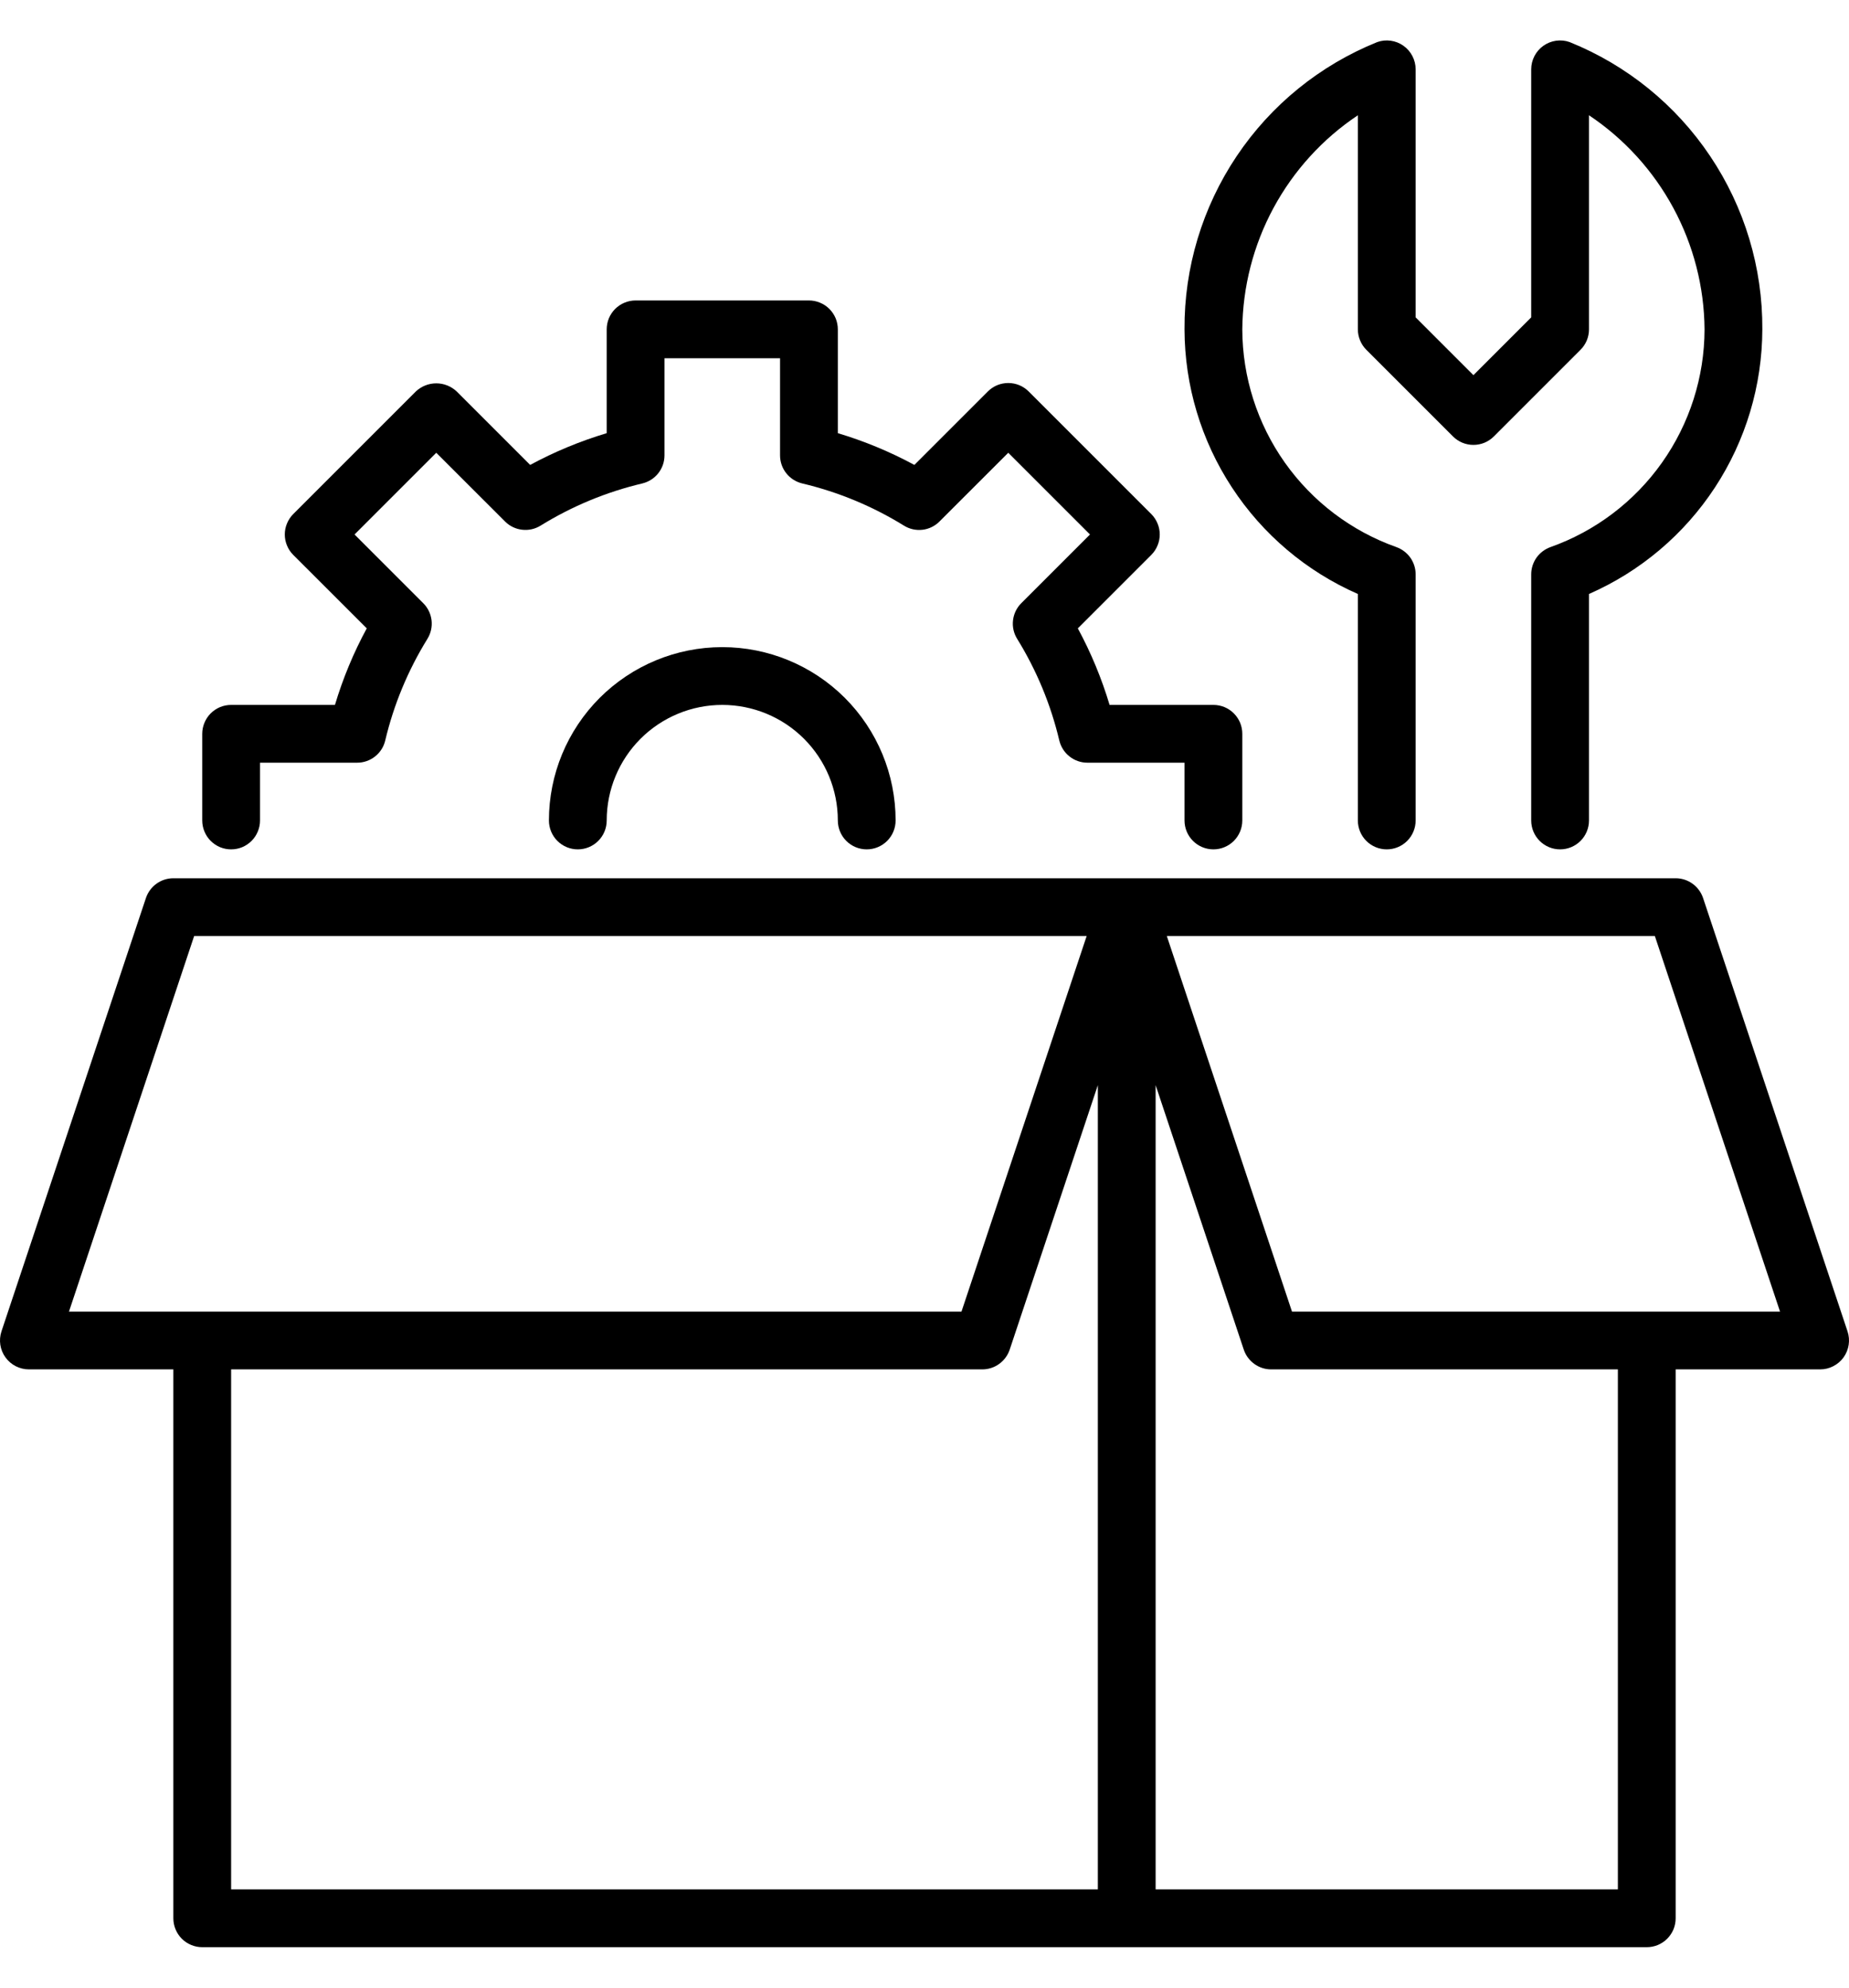
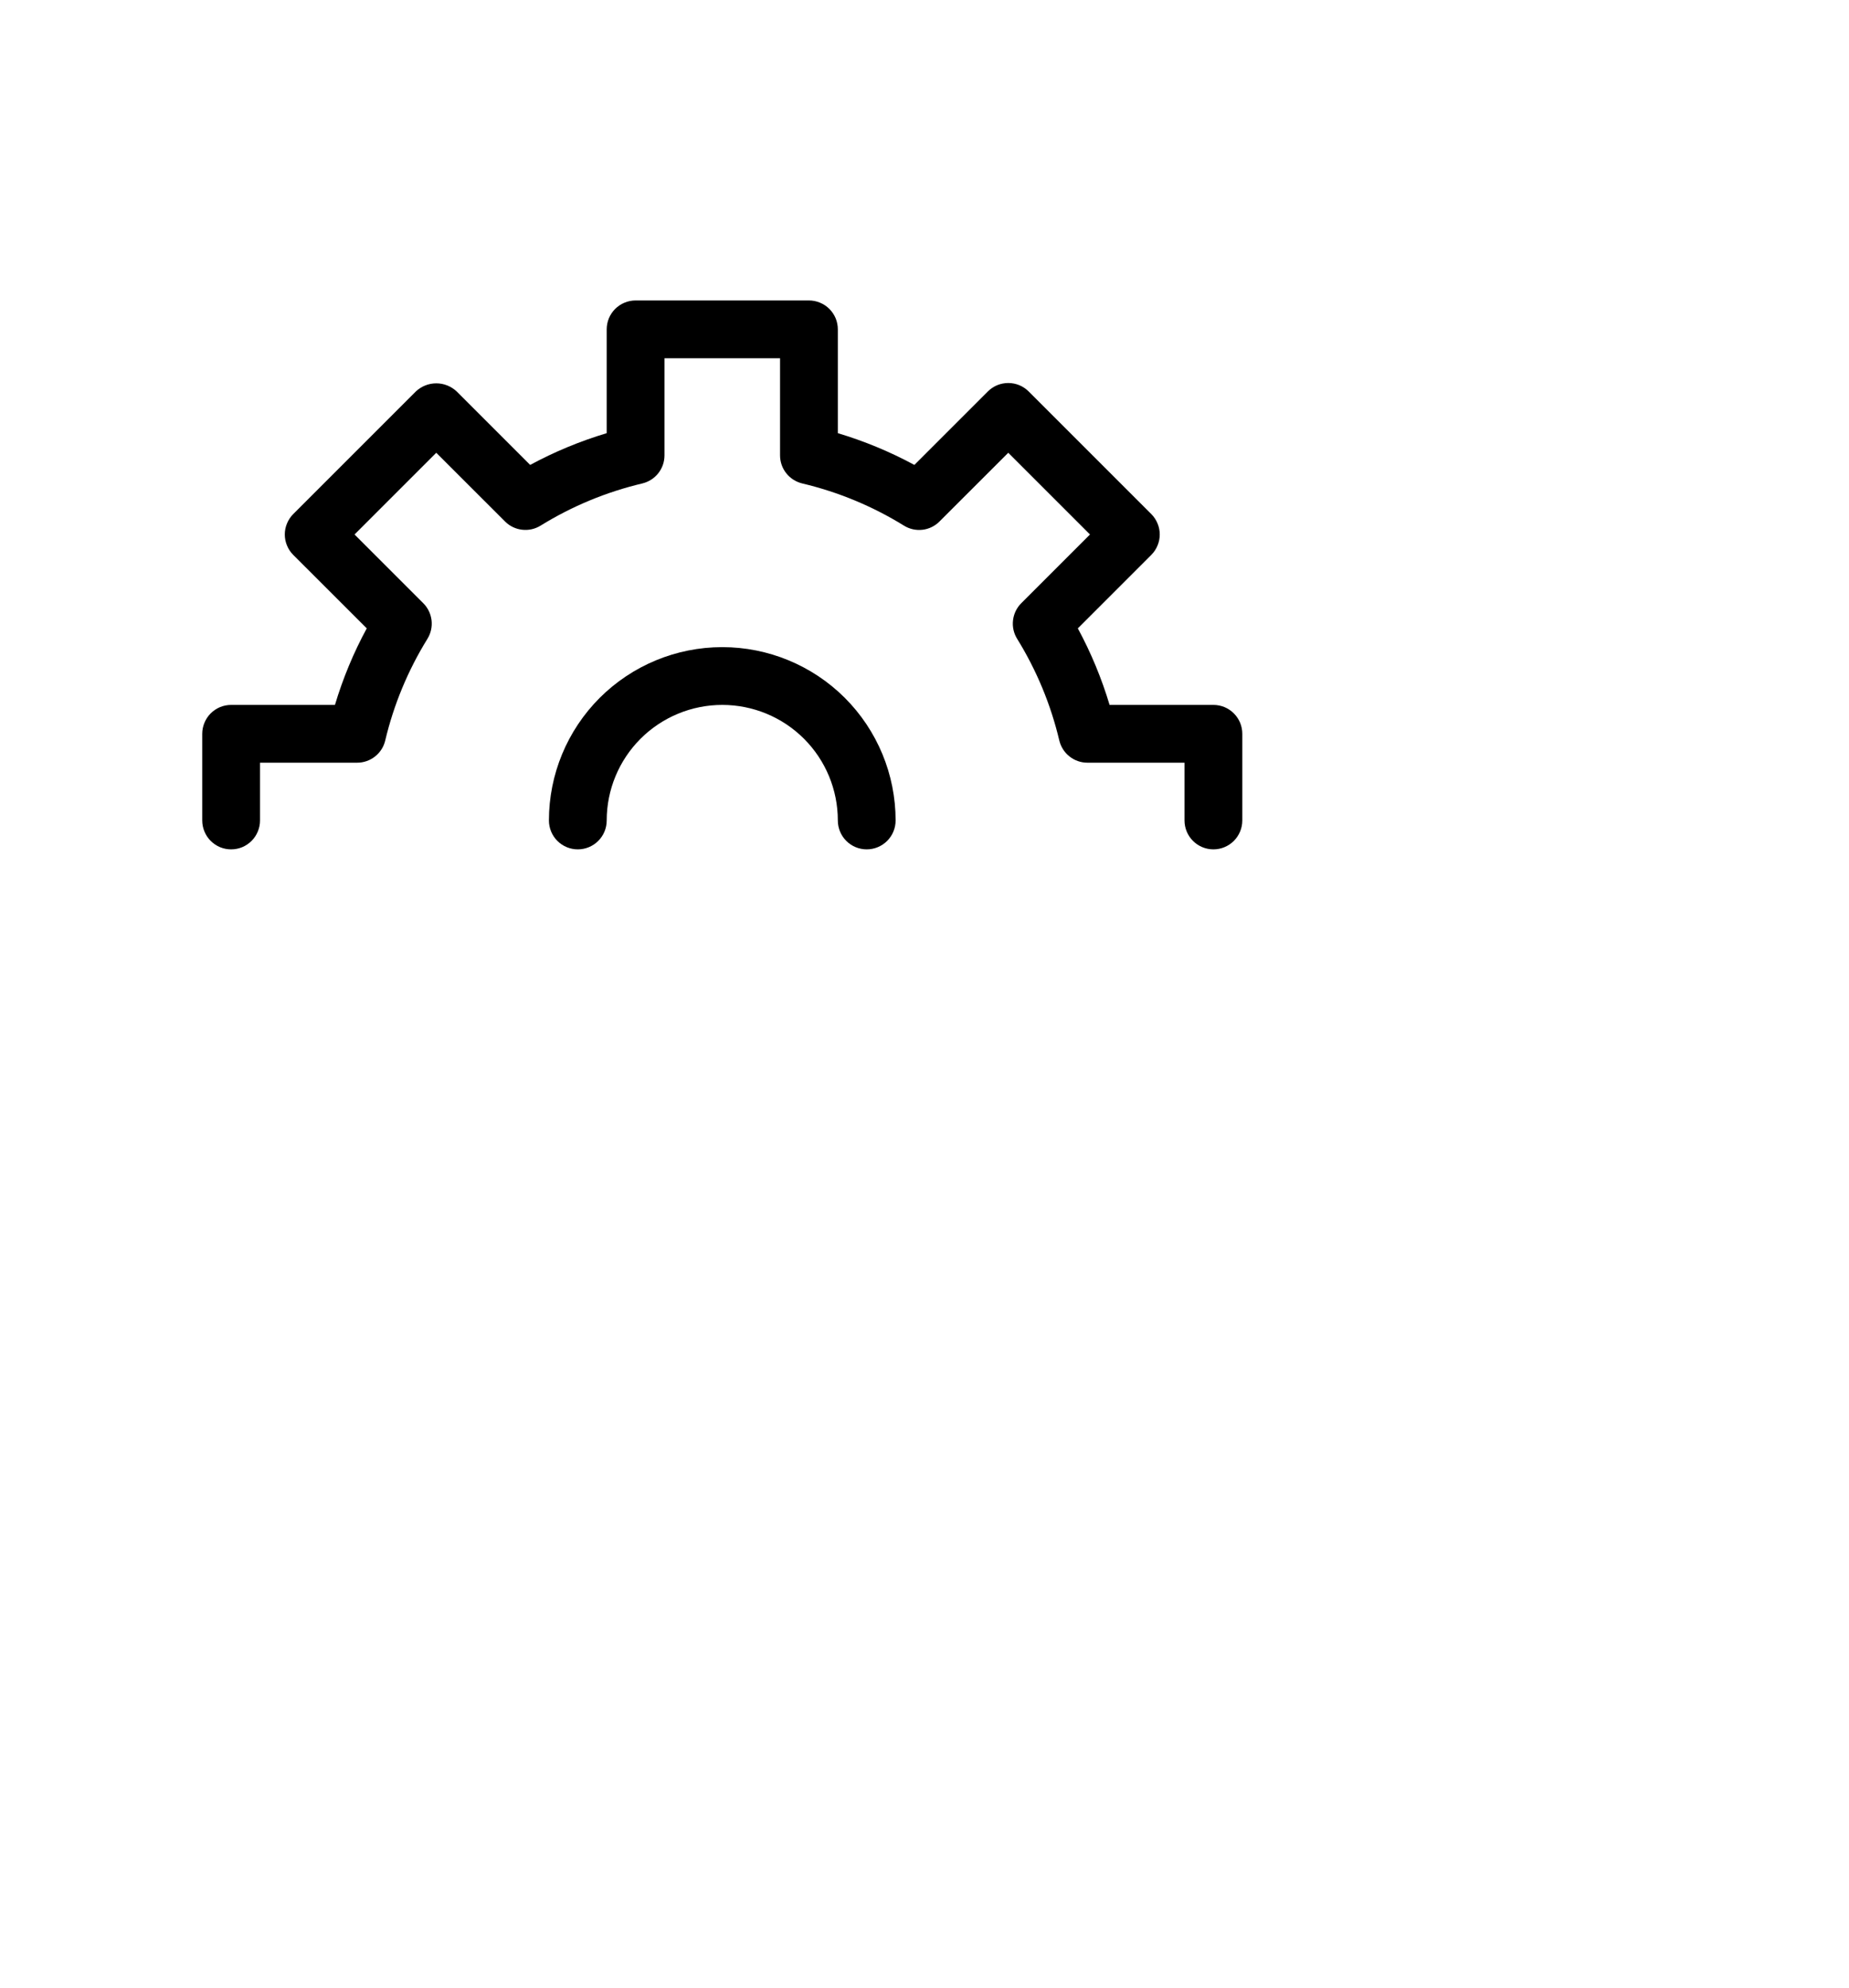
<svg xmlns="http://www.w3.org/2000/svg" width="40" height="43" viewBox="0 0 40 43" fill="none">
  <g id="Layer 25">
-     <path id="Vector" d="M39.968 28.802L36.843 19.427C36.801 19.303 36.722 19.195 36.615 19.118C36.509 19.041 36.381 19 36.25 19H3.75C3.619 19 3.491 19.041 3.385 19.118C3.278 19.195 3.199 19.303 3.157 19.427L0.032 28.802C0.001 28.896 -0.008 28.996 0.007 29.094C0.022 29.192 0.06 29.285 0.118 29.365C0.176 29.446 0.252 29.511 0.34 29.556C0.428 29.601 0.526 29.625 0.625 29.625H3.75V41.5C3.75 41.582 3.766 41.663 3.798 41.739C3.829 41.815 3.875 41.884 3.933 41.942C3.991 42 4.06 42.046 4.136 42.077C4.212 42.109 4.293 42.125 4.375 42.125H35.625C35.707 42.125 35.788 42.109 35.864 42.078C35.94 42.046 36.009 42 36.067 41.942C36.125 41.884 36.171 41.815 36.203 41.739C36.234 41.663 36.25 41.582 36.25 41.5V29.625H39.375C39.474 29.625 39.572 29.602 39.66 29.556C39.748 29.511 39.824 29.446 39.882 29.366C39.94 29.285 39.978 29.192 39.993 29.094C40.008 28.996 39.999 28.896 39.968 28.802ZM4.2 20.25H23.508L20.8 28.375H1.492L4.2 20.25ZM5 29.625H21.25C21.381 29.625 21.509 29.584 21.615 29.507C21.722 29.43 21.801 29.322 21.843 29.198L23.75 23.476V40.875H5V29.625ZM35 40.875H25V23.476L26.907 29.198C26.949 29.322 27.028 29.43 27.135 29.507C27.241 29.584 27.369 29.625 27.5 29.625H35V40.875ZM27.95 28.375L25.242 20.25H35.8L38.508 28.375H27.95Z" fill="black" />
    <path id="Vector_2" d="M5 18.375C5.082 18.375 5.163 18.359 5.239 18.328C5.315 18.296 5.384 18.25 5.442 18.192C5.5 18.134 5.546 18.065 5.577 17.989C5.609 17.913 5.625 17.832 5.625 17.75V16.5H7.726C7.867 16.5 8.003 16.453 8.114 16.365C8.224 16.278 8.302 16.156 8.334 16.019C8.518 15.242 8.827 14.499 9.247 13.82C9.321 13.7 9.352 13.559 9.336 13.419C9.319 13.279 9.256 13.149 9.157 13.05L7.67 11.563L9.438 9.795L10.925 11.281C11.024 11.381 11.154 11.444 11.294 11.46C11.434 11.477 11.575 11.445 11.695 11.371C12.374 10.951 13.117 10.643 13.894 10.459C14.031 10.426 14.153 10.349 14.24 10.239C14.328 10.128 14.375 9.992 14.375 9.851V7.75H16.875V9.851C16.875 9.992 16.922 10.128 17.01 10.239C17.097 10.349 17.219 10.426 17.356 10.459C18.133 10.643 18.875 10.951 19.555 11.371C19.675 11.446 19.816 11.477 19.956 11.461C20.096 11.445 20.226 11.381 20.325 11.281L21.812 9.795L23.58 11.563L22.093 13.05C21.994 13.149 21.931 13.279 21.915 13.419C21.898 13.559 21.93 13.7 22.004 13.82C22.424 14.499 22.732 15.242 22.916 16.019C22.949 16.156 23.026 16.278 23.137 16.365C23.247 16.453 23.384 16.5 23.524 16.5H25.625V17.75C25.625 17.916 25.691 18.075 25.808 18.192C25.925 18.309 26.084 18.375 26.25 18.375C26.416 18.375 26.575 18.309 26.692 18.192C26.809 18.075 26.875 17.916 26.875 17.75V15.875C26.875 15.793 26.859 15.712 26.828 15.636C26.796 15.56 26.75 15.491 26.692 15.433C26.634 15.375 26.565 15.329 26.489 15.297C26.413 15.266 26.332 15.25 26.25 15.25H24.004C23.832 14.676 23.602 14.121 23.317 13.594L24.906 12.005C24.964 11.947 25.01 11.878 25.041 11.802C25.073 11.726 25.089 11.645 25.089 11.563C25.089 11.481 25.073 11.399 25.041 11.324C25.01 11.248 24.964 11.179 24.906 11.121L22.254 8.469C22.196 8.411 22.127 8.365 22.051 8.333C21.976 8.302 21.894 8.286 21.812 8.286C21.73 8.286 21.649 8.302 21.573 8.333C21.497 8.365 21.428 8.411 21.37 8.469L19.781 10.058C19.254 9.773 18.699 9.543 18.125 9.371V7.125C18.125 7.043 18.109 6.962 18.078 6.886C18.046 6.81 18 6.741 17.942 6.683C17.884 6.625 17.815 6.579 17.739 6.548C17.663 6.516 17.582 6.5 17.5 6.5H13.75C13.668 6.5 13.587 6.516 13.511 6.548C13.435 6.579 13.366 6.625 13.308 6.683C13.25 6.741 13.204 6.81 13.172 6.886C13.141 6.962 13.125 7.043 13.125 7.125V9.371C12.551 9.543 11.996 9.773 11.469 10.058L9.88 8.469C9.76 8.356 9.602 8.293 9.438 8.293C9.274 8.293 9.115 8.356 8.996 8.469L6.344 11.121C6.286 11.179 6.24 11.248 6.209 11.324C6.177 11.399 6.161 11.481 6.161 11.563C6.161 11.645 6.177 11.726 6.209 11.802C6.24 11.878 6.286 11.947 6.344 12.005L7.934 13.594C7.648 14.121 7.418 14.676 7.246 15.25H5C4.918 15.25 4.837 15.266 4.761 15.297C4.685 15.329 4.616 15.375 4.558 15.433C4.5 15.491 4.454 15.56 4.423 15.636C4.391 15.712 4.375 15.793 4.375 15.875V17.75C4.375 17.832 4.391 17.913 4.423 17.989C4.454 18.065 4.5 18.134 4.558 18.192C4.616 18.25 4.685 18.296 4.761 18.328C4.837 18.359 4.918 18.375 5 18.375Z" fill="black" />
    <path id="Vector_3" d="M11.875 17.75C11.875 17.916 11.941 18.075 12.058 18.192C12.175 18.309 12.334 18.375 12.5 18.375C12.666 18.375 12.825 18.309 12.942 18.192C13.059 18.075 13.125 17.916 13.125 17.75C13.125 17.087 13.388 16.451 13.857 15.982C14.326 15.513 14.962 15.25 15.625 15.25C16.288 15.25 16.924 15.513 17.393 15.982C17.862 16.451 18.125 17.087 18.125 17.75C18.125 17.916 18.191 18.075 18.308 18.192C18.425 18.309 18.584 18.375 18.75 18.375C18.916 18.375 19.075 18.309 19.192 18.192C19.309 18.075 19.375 17.916 19.375 17.75C19.375 16.755 18.98 15.802 18.277 15.098C17.573 14.395 16.62 14 15.625 14C14.63 14 13.677 14.395 12.973 15.098C12.27 15.802 11.875 16.755 11.875 17.75Z" fill="black" />
-     <path id="Vector_4" d="M29.375 12.85V17.75C29.375 17.916 29.441 18.075 29.558 18.192C29.675 18.309 29.834 18.375 30 18.375C30.166 18.375 30.325 18.309 30.442 18.192C30.559 18.075 30.625 17.916 30.625 17.75V12.425C30.625 12.296 30.585 12.171 30.511 12.065C30.436 11.96 30.331 11.88 30.209 11.836C29.236 11.491 28.393 10.852 27.796 10.009C27.199 9.165 26.878 8.158 26.875 7.125C26.883 6.208 27.114 5.306 27.55 4.499C27.986 3.692 28.612 3.003 29.375 2.494V7.125C29.375 7.207 29.391 7.288 29.423 7.364C29.454 7.44 29.5 7.509 29.558 7.567L31.433 9.442C31.491 9.5 31.56 9.546 31.636 9.578C31.712 9.609 31.793 9.625 31.875 9.625C31.957 9.625 32.038 9.609 32.114 9.578C32.19 9.546 32.259 9.5 32.317 9.442L34.192 7.567C34.25 7.509 34.296 7.44 34.328 7.364C34.359 7.288 34.375 7.207 34.375 7.125V2.494C35.138 3.003 35.764 3.692 36.2 4.499C36.636 5.306 36.868 6.208 36.875 7.125C36.873 8.158 36.551 9.165 35.954 10.009C35.357 10.852 34.514 11.491 33.541 11.836C33.419 11.88 33.314 11.96 33.239 12.065C33.165 12.171 33.125 12.296 33.125 12.425V17.75C33.125 17.916 33.191 18.075 33.308 18.192C33.425 18.309 33.584 18.375 33.75 18.375C33.916 18.375 34.075 18.309 34.192 18.192C34.309 18.075 34.375 17.916 34.375 17.75V12.85C35.488 12.362 36.435 11.561 37.101 10.544C37.766 9.528 38.122 8.34 38.125 7.125C38.133 5.791 37.74 4.485 36.996 3.377C36.254 2.269 35.195 1.41 33.958 0.911C33.863 0.877 33.763 0.867 33.663 0.881C33.565 0.895 33.47 0.932 33.389 0.99C33.307 1.048 33.241 1.124 33.195 1.213C33.149 1.302 33.125 1.4 33.125 1.5V6.866L31.875 8.116L30.625 6.866V1.5C30.625 1.4 30.601 1.302 30.555 1.213C30.509 1.124 30.443 1.048 30.361 0.99C30.28 0.932 30.186 0.895 30.087 0.881C29.988 0.867 29.887 0.877 29.793 0.911C28.555 1.41 27.497 2.269 26.754 3.377C26.011 4.485 25.617 5.791 25.625 7.125C25.628 8.34 25.984 9.528 26.65 10.544C27.315 11.561 28.262 12.362 29.375 12.85Z" fill="black" />
  </g>
</svg>